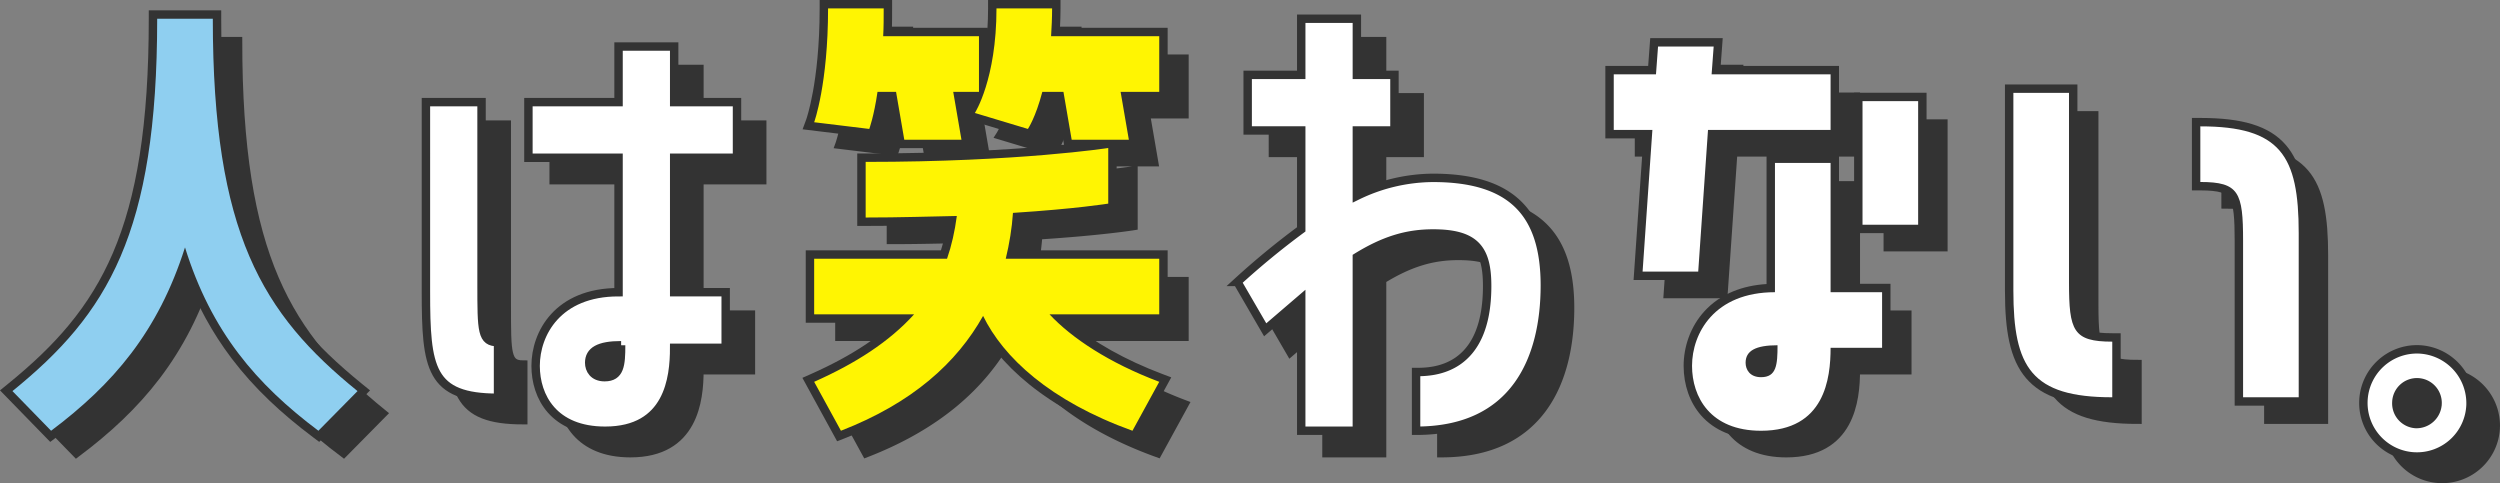
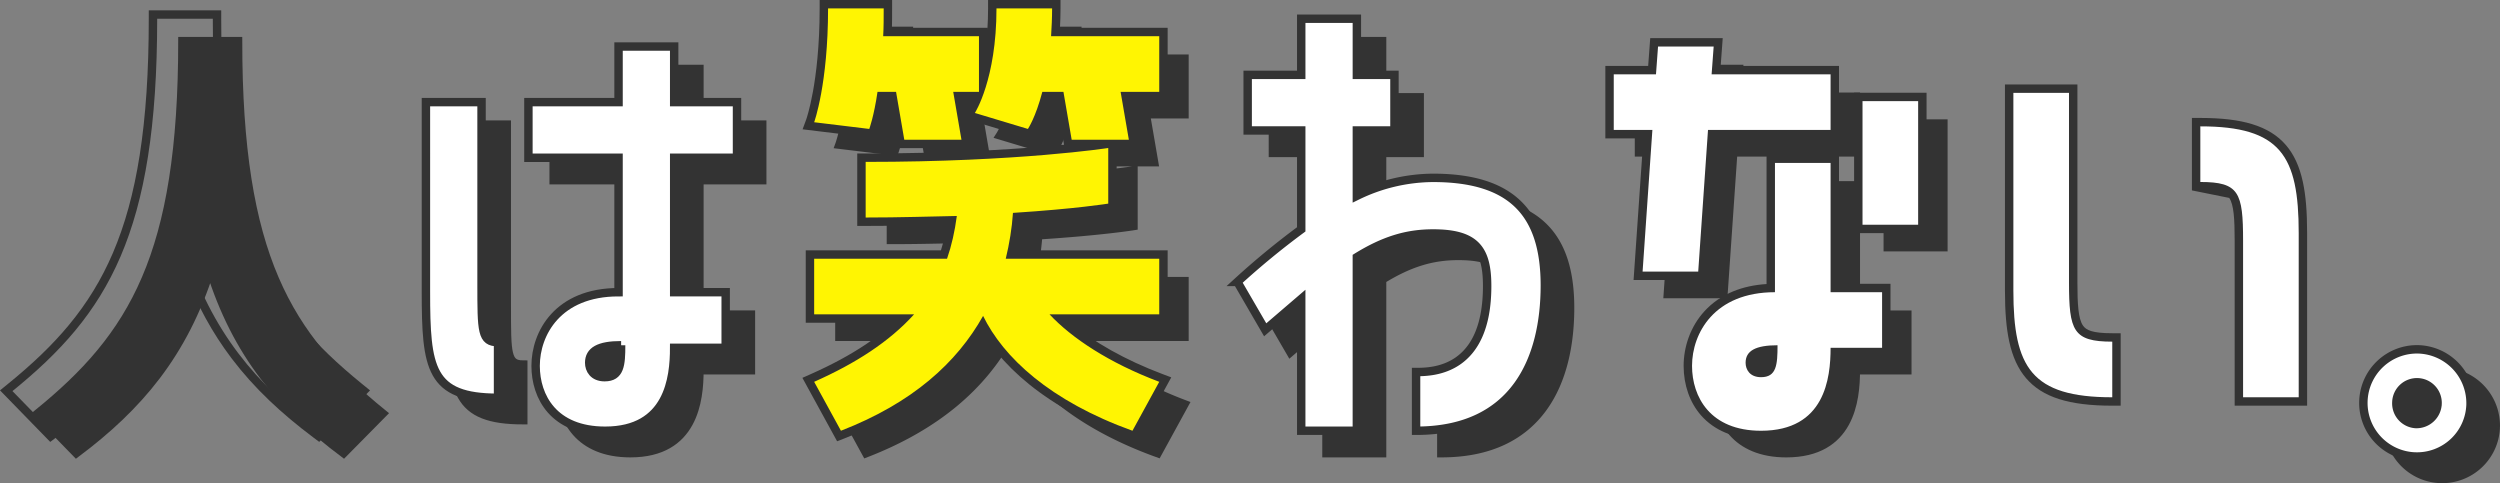
<svg xmlns="http://www.w3.org/2000/svg" width="891.454" height="172.293" viewBox="0 0 891.454 172.293">
  <rect x="0" y="0" width="891.454" height="172.293" fill="#808080" stroke="none" />
  <g id="グループ_641" data-name="グループ 641" transform="translate(-55.058 -544.209)">
    <path id="パス_1761" data-name="パス 1761" d="M71.442,412.934c0,76.584,17.631,105.234,51.607,132.782l-13.958,14.142c-22.039-16.528-38.2-35.262-47.566-65.381-9.55,30.119-25.712,48.853-47.75,65.381L0,545.716c33.976-27.548,51.607-56.2,51.607-132.782Z" transform="translate(68.5 145.948)" fill="#333" stroke="#333" stroke-width="3" />
    <path id="パス_1762" data-name="パス 1762" d="M173.146,548.1c-24.242,0-25.711-10.467-25.711-37.833V442.685h19.834v64.647c0,17.264,0,20.936,5.877,20.936ZM235.957,422.85v19.835h22.4V462.52h-22.4v47.934h18.365v19.835H235.957c0,10.836-2.021,29.568-24.61,29.568-18.366,0-24.793-12.121-24.793-23.14,0-11.571,7.9-26.263,29.568-26.263V462.52h-32.14V442.685h32.14V422.85ZM217.04,529.371c-7.9,0-11.386,2.02-11.386,6.244,0,2.388,1.469,5.143,5.509,5.143,5.51,0,5.877-4.408,5.877-11.387" transform="translate(68.5 145.948)" fill="#333" stroke="#333" stroke-width="3" />
    <path id="パス_1763" data-name="パス 1763" d="M308.462,439.013a70.643,70.643,0,0,1-2.939,13.223l-19.651-2.387s4.959-13.591,4.959-40.588h19.835c0,3.489,0,6.8-.184,9.917h34.16v19.835h-9.183l2.939,17.08H318.012l-2.938-17.08Zm45.73,59.5h54.729v19.835H369.8c7.9,8.448,21.12,17.263,39.118,24.058l-9.55,17.448c-29.568-10.652-46.1-26.263-53.26-40.955-9.366,16.712-25.161,31.038-50.688,40.955l-9.551-17.448c14.876-6.611,26.814-14.325,35.629-24.058H285.872V498.517h47.383a77.146,77.146,0,0,0,3.49-15.243c-9.55.183-20.386.55-32.507.55V463.99c54.729,0,86.5-4.958,86.5-4.958v19.834s-11.2,1.836-33.976,3.306a97.729,97.729,0,0,1-2.571,16.345m16.529-89.256c0,3.489-.184,6.8-.367,9.917h38.567v19.835H395.147l2.939,17.08H377.7l-2.938-17.08h-7.531c-2.387,9.183-5.142,13.223-5.142,13.223l-18.916-5.693s7.713-11.938,7.713-37.282Z" transform="translate(68.5 145.948)" fill="#333" stroke="#333" stroke-width="3" />
    <path id="パス_1764" data-name="パス 1764" d="M546.42,508.068c0,25.9-10.468,51.79-45.913,51.79V538.922c6.06,0,25.344-.368,25.344-30.67,0-13.224-4.224-18.734-19.284-18.734-9.55,0-17.63,2.571-27.181,8.448v61.892H459.552V512.842L446.7,523.862l-9.918-17.08a281.2,281.2,0,0,1,22.774-18.733V452.788h-19.1V432.953h19.1V412.934h19.834v20.019h13.407v19.835H479.386v23.324a62.55,62.55,0,0,1,27.181-6.429c28.467,0,39.853,13.04,39.853,38.385" transform="translate(68.5 145.948)" fill="#333" stroke="#333" stroke-width="3" />
    <path id="パス_1765" data-name="パス 1765" d="M601.111,503.109H581.276l3.491-50.505H570.992V432.769h15.06l.734-9.918h19.835l-.734,9.918h42.424V452.6H604.6Zm47.2-38.751v46.1h18.365v19.835H648.311c0,10.836-2.02,29.569-24.793,29.569-18.182,0-24.611-12.121-24.611-23.141,0-11.57,7.9-26.263,29.57-26.263v-46.1ZM629.4,529.371c-7.9,0-11.387,2.02-11.387,6.244,0,2.388,1.469,5.143,5.51,5.143,5.509,0,5.877-4.408,5.877-11.387m30.3-87.052h19.835V486.4H659.7Z" transform="translate(68.5 145.948)" fill="#333" stroke="#333" stroke-width="3" />
-     <path id="パス_1766" data-name="パス 1766" d="M733.324,506.965c0,17.264,1.469,21.121,15.427,21.121v19.835c-28.834,0-35.262-10.653-35.262-38.017V439.38h19.835Zm46.832-55.647c28.649,0,35.078,10.469,35.078,38.017v58.586H795.4V492.089c0-17.263-1.47-20.936-15.243-20.936Z" transform="translate(68.5 145.948)" fill="#333" stroke="#333" stroke-width="3" />
    <path id="パス_1767" data-name="パス 1767" d="M876.5,550.675a19.111,19.111,0,1,1-18.365-19.835A19.218,19.218,0,0,1,876.5,550.675m-11.754-.367a7.352,7.352,0,1,0-14.692-.551,7.377,7.377,0,0,0,6.978,7.713,7.538,7.538,0,0,0,7.714-7.162" transform="translate(68.5 145.948)" fill="#333" stroke="#333" stroke-width="3" />
    <g id="パス_1761-2" data-name="パス 1761" transform="translate(59.5 137.948)" fill="#8fcff0">
-       <path d="M 13.62 561.849 L 12.7 560.905 L -1.075 546.763 L -2.221 545.586 L -0.945 544.551 C 8.321 537.038 15.372 530.241 21.242 523.159 C 27.873 515.162 33.082 506.645 37.166 497.122 C 41.556 486.887 44.72 475.36 46.84 461.883 C 49.038 447.902 50.107 431.891 50.107 412.934 L 50.107 411.434 L 51.607 411.434 L 71.442 411.434 L 72.942 411.434 L 72.942 412.934 C 72.942 431.891 74.011 447.902 76.21 461.883 C 78.329 475.36 81.493 486.887 85.883 497.122 C 89.967 506.645 95.176 515.162 101.807 523.159 C 107.677 530.241 114.728 537.038 123.994 544.551 L 125.278 545.593 L 124.117 546.77 L 110.159 560.912 L 109.239 561.844 L 108.191 561.058 C 102.325 556.659 97.239 552.384 92.642 547.989 C 87.628 543.196 83.284 538.349 79.36 533.17 C 71.787 523.174 65.925 512.042 61.512 499.254 C 57.024 512.05 51.117 523.182 43.527 533.172 C 39.591 538.352 35.24 543.199 30.226 547.99 C 25.624 552.387 20.537 556.662 14.675 561.058 L 13.62 561.849 Z" stroke="none" />
      <path d="M 51.607 412.934 C 51.607 489.518 33.976 518.168 0 545.716 L 13.775 559.858 C 35.813 543.33 51.975 524.596 61.525 494.477 C 70.891 524.596 87.052 543.33 109.091 559.858 L 123.049 545.716 C 89.073 518.168 71.442 489.518 71.442 412.934 L 51.607 412.934 M 48.607 409.934 L 74.442 409.934 L 74.442 412.934 C 74.442 431.812 75.505 447.747 77.691 461.65 C 79.791 475.002 82.922 486.412 87.262 496.531 C 91.288 505.92 96.424 514.317 102.961 522.202 C 108.768 529.205 115.751 535.937 124.938 543.386 L 127.508 545.469 L 109.386 563.829 L 107.291 562.258 C 101.377 557.823 96.246 553.51 91.605 549.073 C 86.533 544.225 82.137 539.319 78.164 534.076 C 71.273 524.98 65.783 514.962 61.502 503.638 C 57.157 514.97 51.629 524.989 44.722 534.079 C 40.737 539.323 36.334 544.228 31.263 549.074 C 26.617 553.513 21.485 557.826 15.575 562.258 L 13.466 563.84 L -4.442 545.455 L -1.889 543.386 C 7.298 535.937 14.281 529.205 20.088 522.202 C 26.625 514.317 31.761 505.92 35.787 496.531 C 40.127 486.412 43.258 475.002 45.358 461.65 C 47.544 447.747 48.607 431.812 48.607 412.934 L 48.607 409.934 Z" stroke="none" fill="#333" />
    </g>
    <path id="パス_1762-2" data-name="パス 1762" d="M173.146,548.1c-24.242,0-25.711-10.467-25.711-37.833V442.685h19.834v64.647c0,17.264,0,20.936,5.877,20.936ZM235.957,422.85v19.835h22.4V462.52h-22.4v47.934h18.365v19.835H235.957c0,10.836-2.021,29.568-24.61,29.568-18.366,0-24.793-12.121-24.793-23.14,0-11.571,7.9-26.263,29.568-26.263V462.52h-32.14V442.685h32.14V422.85ZM217.04,529.371c-7.9,0-11.386,2.02-11.386,6.244,0,2.388,1.469,5.143,5.509,5.143,5.51,0,5.877-4.408,5.877-11.387" transform="translate(59.5 137.948)" fill="#fff" stroke="#333" stroke-width="3" />
    <g id="パス_1763-2" data-name="パス 1763" transform="translate(59.5 137.948)" fill="#fff502">
      <path d="M 294.739 561.733 L 294.107 560.578 L 284.556 543.13 L 283.774 541.701 L 285.263 541.039 C 292.887 537.651 299.384 534.14 305.126 530.304 C 310.047 527.017 314.288 523.578 318.005 519.852 L 285.872 519.852 L 284.372 519.852 L 284.372 518.352 L 284.372 498.517 L 284.372 497.017 L 285.872 497.017 L 332.177 497.017 C 333.405 493.269 334.338 489.252 335.011 484.809 C 332.909 484.853 330.751 484.904 328.495 484.958 C 321.231 485.129 312.998 485.324 304.238 485.324 L 302.738 485.324 L 302.738 483.824 L 302.738 463.99 L 302.738 462.49 L 304.238 462.49 C 332.434 462.49 354.389 461.147 367.841 460.02 C 380.886 458.927 388.672 457.822 390.222 457.593 L 377.7 457.593 L 376.436 457.593 L 376.222 456.347 L 373.498 440.513 L 368.382 440.513 C 366.032 449.056 363.442 452.914 363.328 453.081 L 362.709 453.989 L 361.657 453.672 L 342.741 447.979 L 340.831 447.404 L 341.913 445.729 C 341.926 445.709 343.021 443.978 344.36 440.513 L 337.239 440.513 L 339.876 455.839 L 340.178 457.593 L 338.398 457.593 L 318.012 457.593 L 316.748 457.593 L 316.534 456.347 L 313.81 440.513 L 309.752 440.513 C 308.493 448.534 306.994 452.586 306.927 452.763 L 306.513 453.867 L 305.342 453.725 L 285.691 451.338 L 283.815 451.11 L 284.463 449.335 C 284.475 449.303 285.693 445.906 286.896 439.297 C 288.007 433.196 289.331 423.033 289.331 409.261 L 289.331 407.761 L 290.831 407.761 L 310.666 407.761 L 312.166 407.761 L 312.166 409.261 C 312.166 412.195 312.166 414.993 312.058 417.678 L 344.642 417.678 L 346.142 417.678 L 346.142 419.178 L 346.142 435.13 C 346.998 432.1 347.694 428.846 348.217 425.431 C 348.993 420.361 349.386 414.921 349.386 409.261 L 349.386 407.761 L 350.886 407.761 L 370.721 407.761 L 372.221 407.761 L 372.221 409.261 C 372.221 412.15 372.102 414.835 371.943 417.678 L 408.921 417.678 L 410.421 417.678 L 410.421 419.178 L 410.421 439.013 L 410.421 440.513 L 408.921 440.513 L 396.927 440.513 L 399.564 455.839 L 399.866 457.593 L 398.086 457.593 L 392.239 457.593 L 392.239 459.032 L 392.239 478.866 L 392.239 480.14 L 390.982 480.346 C 390.871 480.364 379.884 482.14 358.162 483.584 C 357.807 487.911 357.109 492.415 356.08 497.017 L 408.921 497.017 L 410.421 497.017 L 410.421 498.517 L 410.421 518.352 L 410.421 519.852 L 408.921 519.852 L 373.41 519.852 C 381.975 527.969 394.616 535.406 409.451 541.007 L 411.065 541.616 L 410.237 543.13 L 400.687 560.578 L 400.07 561.704 L 398.863 561.269 C 384.805 556.205 372.872 549.742 363.395 542.061 C 359.104 538.583 355.315 534.845 352.135 530.951 C 349.771 528.057 347.727 525.059 346.037 522.008 C 343.935 525.48 341.569 528.804 338.983 531.917 C 335.676 535.897 331.909 539.654 327.786 543.082 C 323.505 546.642 318.713 549.953 313.543 552.926 C 308.193 556.001 302.279 558.804 295.966 561.256 L 294.739 561.733 Z" stroke="none" />
      <path d="M 290.831 409.261 C 290.831 436.258 285.872 449.849 285.872 449.849 L 305.523 452.236 C 305.523 452.236 307.177 447.828 308.462 439.013 L 315.074 439.013 L 318.012 456.093 L 338.398 456.093 L 335.459 439.013 L 344.642 439.013 L 344.642 419.178 L 310.482 419.178 C 310.666 416.056 310.666 412.75 310.666 409.261 L 290.831 409.261 M 350.886 409.261 C 350.886 434.605 343.173 446.543 343.173 446.543 L 362.089 452.236 C 362.089 452.236 364.844 448.196 367.231 439.013 L 374.762 439.013 L 377.7 456.093 L 398.086 456.093 L 395.147 439.013 L 408.921 439.013 L 408.921 419.178 L 370.354 419.178 C 370.537 416.056 370.721 412.75 370.721 409.261 L 350.886 409.261 M 390.739 459.032 C 390.739 459.032 358.967 463.99 304.238 463.99 L 304.238 483.824 C 316.359 483.824 327.195 483.457 336.745 483.274 C 336.01 488.783 334.908 493.742 333.255 498.517 L 285.872 498.517 L 285.872 518.352 L 321.501 518.352 C 312.686 528.085 300.748 535.799 285.872 542.41 L 295.423 559.858 C 320.95 549.941 336.745 535.615 346.111 518.903 C 353.274 533.595 369.803 549.206 399.371 559.858 L 408.921 542.41 C 390.923 535.615 377.7 526.8 369.803 518.352 L 408.921 518.352 L 408.921 498.517 L 354.192 498.517 C 355.477 493.191 356.396 487.682 356.763 482.172 C 379.536 480.702 390.739 478.866 390.739 478.866 L 390.739 459.032 M 287.831 406.261 L 313.666 406.261 L 313.666 409.261 C 313.666 411.65 313.666 413.949 313.608 416.178 L 347.642 416.178 L 347.642 416.797 C 347.804 414.341 347.886 411.824 347.886 409.261 L 347.886 406.261 L 373.721 406.261 L 373.721 409.261 C 373.721 411.621 373.639 413.903 373.525 416.178 L 411.921 416.178 L 411.921 442.013 L 398.707 442.013 L 401.646 459.093 L 393.739 459.093 L 393.739 481.414 L 391.224 481.827 C 390.779 481.899 380.463 483.566 359.542 484.994 C 359.211 488.413 358.674 491.934 357.936 495.517 L 411.921 495.517 L 411.921 521.352 L 377.34 521.352 C 385.607 528.322 396.925 534.674 409.981 539.603 L 413.21 540.823 L 400.77 563.551 L 398.354 562.68 C 384.138 557.559 372.058 551.014 362.45 543.226 C 358.08 539.684 354.218 535.873 350.973 531.9 C 349.115 529.625 347.45 527.286 345.992 524.907 C 344.198 527.678 342.239 530.345 340.137 532.875 C 336.772 536.926 332.939 540.749 328.745 544.235 C 324.399 547.85 319.535 551.211 314.29 554.226 C 308.875 557.339 302.893 560.174 296.509 562.654 L 294.056 563.608 L 281.676 540.992 L 284.654 539.668 C 292.199 536.315 298.623 532.844 304.293 529.057 C 307.982 526.593 311.279 524.044 314.255 521.352 L 282.872 521.352 L 282.872 495.517 L 331.081 495.517 C 331.965 492.652 332.68 489.619 333.243 486.348 C 331.712 486.382 330.147 486.419 328.531 486.457 C 321.258 486.629 313.016 486.824 304.238 486.824 L 301.238 486.824 L 301.238 460.99 L 304.238 460.99 C 332.406 460.99 354.329 459.648 367.761 458.521 C 370.378 458.302 372.78 458.082 374.962 457.87 L 372.234 442.013 L 369.517 442.013 C 367.181 450.036 364.682 453.759 364.568 453.926 L 363.329 455.742 L 340.183 448.776 L 341.958 459.093 L 315.484 459.093 L 312.546 442.013 L 311.028 442.013 C 309.79 449.353 308.397 453.117 308.332 453.29 L 307.503 455.499 L 281.745 452.37 L 283.053 448.824 C 283.086 448.729 284.271 445.379 285.441 438.918 C 286.531 432.894 287.831 422.86 287.831 409.261 L 287.831 406.261 Z M 342.117 442.013 L 339.019 442.013 L 339.754 446.282 L 340.649 444.921 C 340.697 444.844 341.291 443.878 342.117 442.013 Z" stroke="none" fill="#333" />
    </g>
    <path id="パス_1764-2" data-name="パス 1764" d="M546.42,508.068c0,25.9-10.468,51.79-45.913,51.79V538.922c6.06,0,25.344-.368,25.344-30.67,0-13.224-4.224-18.734-19.284-18.734-9.55,0-17.63,2.571-27.181,8.448v61.892H459.552V512.842L446.7,523.862l-9.918-17.08a281.2,281.2,0,0,1,22.774-18.733V452.788h-19.1V432.953h19.1V412.934h19.834v20.019h13.407v19.835H479.386v23.324a62.55,62.55,0,0,1,27.181-6.429c28.467,0,39.853,13.04,39.853,38.385" transform="translate(59.5 137.948)" fill="#fff" stroke="#333" stroke-width="3" />
    <g id="パス_1765-2" data-name="パス 1765" transform="translate(59.5 137.948)" fill="#fff">
      <path d="M 623.518 561.358 C 618.989 561.358 614.921 560.624 611.428 559.178 C 608.208 557.844 605.463 555.904 603.268 553.411 C 599.489 549.117 597.407 543.188 597.407 536.717 C 597.407 533.533 597.981 530.251 599.068 527.225 C 600.284 523.84 602.097 520.815 604.458 518.234 C 607.093 515.354 610.352 513.103 614.143 511.543 C 617.925 509.988 622.236 509.126 626.977 508.977 L 626.977 464.358 L 626.977 462.858 L 628.477 462.858 L 648.311 462.858 L 649.811 462.858 L 649.811 464.358 L 649.811 508.954 L 666.676 508.954 L 668.176 508.954 L 668.176 510.454 L 668.176 530.289 L 668.176 531.789 L 666.676 531.789 L 649.797 531.789 C 649.741 534.719 649.518 537.328 649.119 539.727 C 648.474 543.608 647.346 547.019 645.766 549.865 C 643.806 553.396 641.105 556.156 637.74 558.066 C 633.892 560.25 629.107 561.358 623.518 561.358 Z M 627.887 530.899 C 619.508 531.222 619.508 534.272 619.508 535.615 C 619.508 536.47 619.797 539.258 623.518 539.258 C 625.815 539.258 626.622 538.407 627.127 537.13 C 627.717 535.639 627.857 533.381 627.887 530.899 Z M 602.511 504.609 L 601.111 504.609 L 581.276 504.609 L 579.669 504.609 L 579.78 503.006 L 583.16 454.104 L 570.992 454.104 L 569.492 454.104 L 569.492 452.604 L 569.492 432.769 L 569.492 431.269 L 570.992 431.269 L 584.659 431.269 L 585.29 422.74 L 585.393 421.351 L 586.786 421.351 L 606.621 421.351 L 608.236 421.351 L 608.117 422.962 L 607.502 431.269 L 648.311 431.269 L 649.811 431.269 L 649.811 432.769 L 649.811 452.604 L 649.811 454.104 L 648.311 454.104 L 606.001 454.104 L 602.607 503.212 L 602.511 504.609 Z M 681.032 487.896 L 679.532 487.896 L 659.697 487.896 L 658.197 487.896 L 658.197 486.396 L 658.197 442.319 L 658.197 440.819 L 659.697 440.819 L 679.532 440.819 L 681.032 440.819 L 681.032 442.319 L 681.032 486.396 L 681.032 487.896 Z" stroke="none" />
      <path d="M 623.518 559.858 C 646.291 559.858 648.311 541.125 648.311 530.289 L 666.676 530.289 L 666.676 510.454 L 648.311 510.454 L 648.311 464.358 L 628.477 464.358 L 628.477 510.454 C 606.805 510.454 598.907 525.147 598.907 536.717 C 598.907 547.737 605.336 559.858 623.518 559.858 M 629.395 529.371 C 629.395 536.35 629.027 540.758 623.518 540.758 C 619.477 540.758 618.008 538.003 618.008 535.615 C 618.008 531.391 621.497 529.371 629.395 529.371 M 601.111 503.109 L 604.601 452.604 L 648.311 452.604 L 648.311 432.769 L 605.887 432.769 L 606.621 422.851 L 586.786 422.851 L 586.052 432.769 L 570.992 432.769 L 570.992 452.604 L 584.767 452.604 L 581.276 503.109 L 601.111 503.109 M 679.532 486.396 L 679.532 442.319 L 659.697 442.319 L 659.697 486.396 L 679.532 486.396 M 623.518 562.858 C 618.791 562.858 614.53 562.086 610.854 560.564 C 607.421 559.142 604.49 557.069 602.142 554.402 C 598.121 549.834 595.907 543.554 595.907 536.717 C 595.907 533.362 596.512 529.905 597.656 526.718 C 598.94 523.145 600.856 519.95 603.352 517.222 C 606.136 514.178 609.575 511.8 613.573 510.156 C 617.129 508.693 621.123 507.819 625.477 507.546 L 625.477 461.358 L 651.311 461.358 L 651.311 507.454 L 669.676 507.454 L 669.676 533.289 L 651.254 533.289 C 651.158 535.706 650.941 537.912 650.599 539.973 C 649.926 544.023 648.741 547.596 647.077 550.593 C 644.981 554.369 642.089 557.322 638.48 559.371 C 634.404 561.685 629.37 562.858 623.518 562.858 Z M 626.345 532.503 C 624.125 532.716 622.883 533.15 622.197 533.531 C 621.319 534.019 621.008 534.564 621.008 535.615 C 621.008 536.205 621.186 536.745 621.496 537.096 C 621.884 537.535 622.565 537.758 623.518 537.758 C 625.266 537.758 625.493 537.185 625.733 536.579 C 626.112 535.618 626.276 534.149 626.345 532.503 Z M 603.911 506.109 L 578.061 506.109 L 581.552 455.604 L 567.992 455.604 L 567.992 429.769 L 583.266 429.769 L 584 419.851 L 609.851 419.851 L 609.117 429.769 L 651.311 429.769 L 651.311 455.604 L 607.401 455.604 L 603.911 506.109 Z M 682.532 489.396 L 656.697 489.396 L 656.697 439.319 L 682.532 439.319 L 682.532 489.396 Z" stroke="none" fill="#333" />
    </g>
    <g id="パス_1766-2" data-name="パス 1766" transform="translate(59.5 137.948)" fill="#fff">
      <path d="M 816.734 549.421 L 815.234 549.421 L 795.399 549.421 L 793.899 549.421 L 793.899 547.921 L 793.899 492.089 C 793.899 483.747 793.549 478.71 791.701 475.99 C 790.049 473.557 786.92 472.653 780.156 472.653 L 778.656 472.653 L 778.656 471.153 L 778.656 451.318 L 778.656 449.818 L 780.156 449.818 C 787.567 449.818 793.456 450.515 798.161 451.949 C 803.045 453.438 806.779 455.751 809.578 459.021 C 812.261 462.155 814.116 466.223 815.248 471.456 C 816.262 476.143 816.734 481.824 816.734 489.335 L 816.734 547.921 L 816.734 549.421 Z M 750.251 549.421 L 748.751 549.421 C 733.784 549.421 724.66 546.562 719.168 540.15 C 716.476 537.007 714.615 532.937 713.478 527.707 C 712.462 523.031 711.989 517.374 711.989 509.904 L 711.989 439.38 L 711.989 437.88 L 713.489 437.88 L 733.324 437.88 L 734.824 437.88 L 734.824 439.38 L 734.824 506.965 C 734.824 515.338 735.178 520.398 737.046 523.159 C 737.894 524.413 739.114 525.245 740.884 525.777 C 742.72 526.329 745.22 526.586 748.751 526.586 L 750.251 526.586 L 750.251 528.086 L 750.251 547.921 L 750.251 549.421 Z" stroke="none" />
-       <path d="M 815.234 547.921 L 815.234 489.335 C 815.234 461.787 808.805 451.318 780.156 451.318 L 780.156 471.153 C 793.929 471.153 795.399 474.826 795.399 492.089 L 795.399 547.921 L 815.234 547.921 M 748.751 547.921 L 748.751 528.086 C 734.793 528.086 733.324 524.229 733.324 506.965 L 733.324 439.38 L 713.489 439.38 L 713.489 509.904 C 713.489 537.268 719.917 547.921 748.751 547.921 M 818.234 550.921 L 792.399 550.921 L 792.399 492.089 C 792.399 484.234 792.082 479.22 790.461 476.833 C 789.368 475.224 787.198 474.153 780.156 474.153 L 777.156 474.153 L 777.156 448.318 L 780.156 448.318 C 787.717 448.318 793.749 449.036 798.598 450.515 C 803.763 452.089 807.727 454.552 810.717 458.045 C 813.566 461.373 815.528 465.656 816.714 471.139 C 817.751 475.932 818.234 481.714 818.234 489.335 L 818.234 550.921 Z M 751.751 550.921 L 748.751 550.921 C 733.307 550.921 723.832 547.9 718.029 541.126 C 715.171 537.789 713.203 533.504 712.012 528.025 C 710.973 523.242 710.489 517.484 710.489 509.904 L 710.489 436.38 L 736.324 436.38 L 736.324 506.965 C 736.324 514.85 736.645 519.89 738.288 522.319 C 739.412 523.98 741.621 525.086 748.751 525.086 L 751.751 525.086 L 751.751 550.921 Z" stroke="none" fill="#333" />
+       <path d="M 815.234 547.921 L 815.234 489.335 C 815.234 461.787 808.805 451.318 780.156 451.318 L 780.156 471.153 C 793.929 471.153 795.399 474.826 795.399 492.089 L 795.399 547.921 L 815.234 547.921 M 748.751 547.921 L 748.751 528.086 C 734.793 528.086 733.324 524.229 733.324 506.965 L 733.324 439.38 L 713.489 439.38 L 713.489 509.904 C 713.489 537.268 719.917 547.921 748.751 547.921 M 818.234 550.921 L 792.399 550.921 L 792.399 492.089 C 792.399 484.234 792.082 479.22 790.461 476.833 L 777.156 474.153 L 777.156 448.318 L 780.156 448.318 C 787.717 448.318 793.749 449.036 798.598 450.515 C 803.763 452.089 807.727 454.552 810.717 458.045 C 813.566 461.373 815.528 465.656 816.714 471.139 C 817.751 475.932 818.234 481.714 818.234 489.335 L 818.234 550.921 Z M 751.751 550.921 L 748.751 550.921 C 733.307 550.921 723.832 547.9 718.029 541.126 C 715.171 537.789 713.203 533.504 712.012 528.025 C 710.973 523.242 710.489 517.484 710.489 509.904 L 710.489 436.38 L 736.324 436.38 L 736.324 506.965 C 736.324 514.85 736.645 519.89 738.288 522.319 C 739.412 523.98 741.621 525.086 748.751 525.086 L 751.751 525.086 L 751.751 550.921 Z" stroke="none" fill="#333" />
    </g>
    <path id="パス_1767-2" data-name="パス 1767" d="M876.5,550.675a19.111,19.111,0,1,1-18.365-19.835A19.218,19.218,0,0,1,876.5,550.675m-11.754-.367a7.352,7.352,0,1,0-14.692-.551,7.377,7.377,0,0,0,6.978,7.713,7.538,7.538,0,0,0,7.714-7.162" transform="translate(59.5 137.948)" fill="#fff" stroke="#333" stroke-width="3" />
  </g>
</svg>